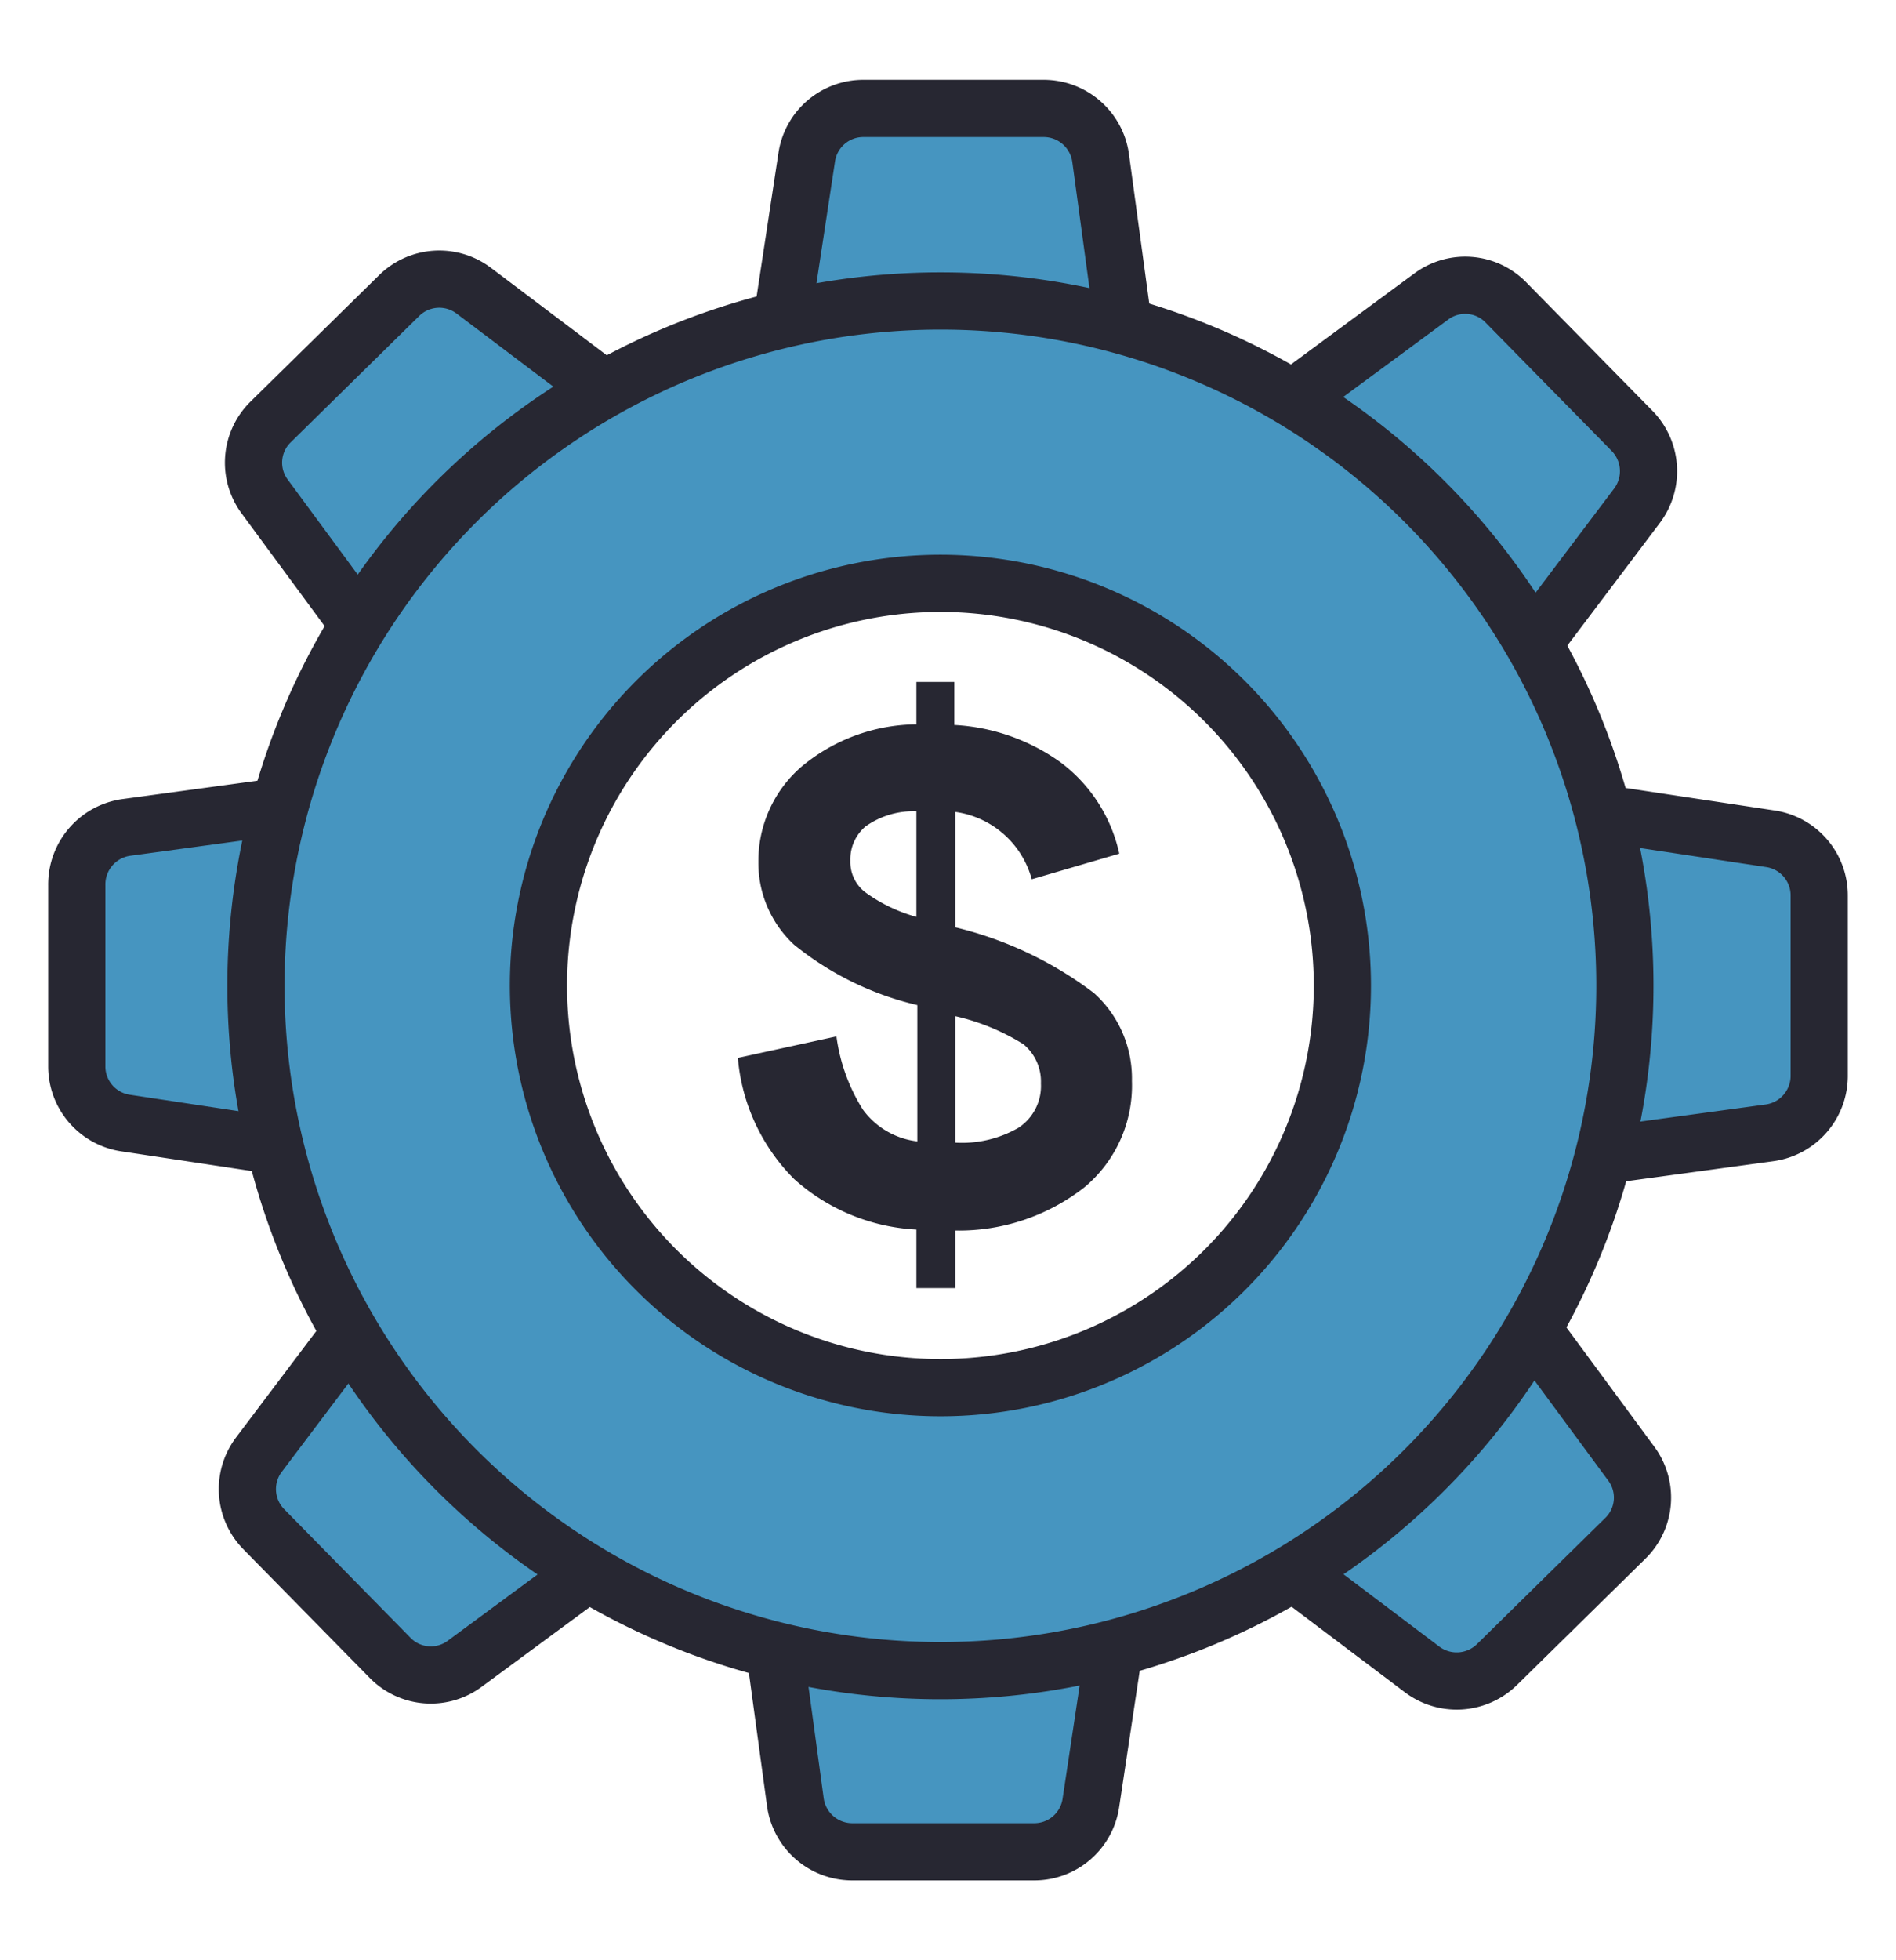
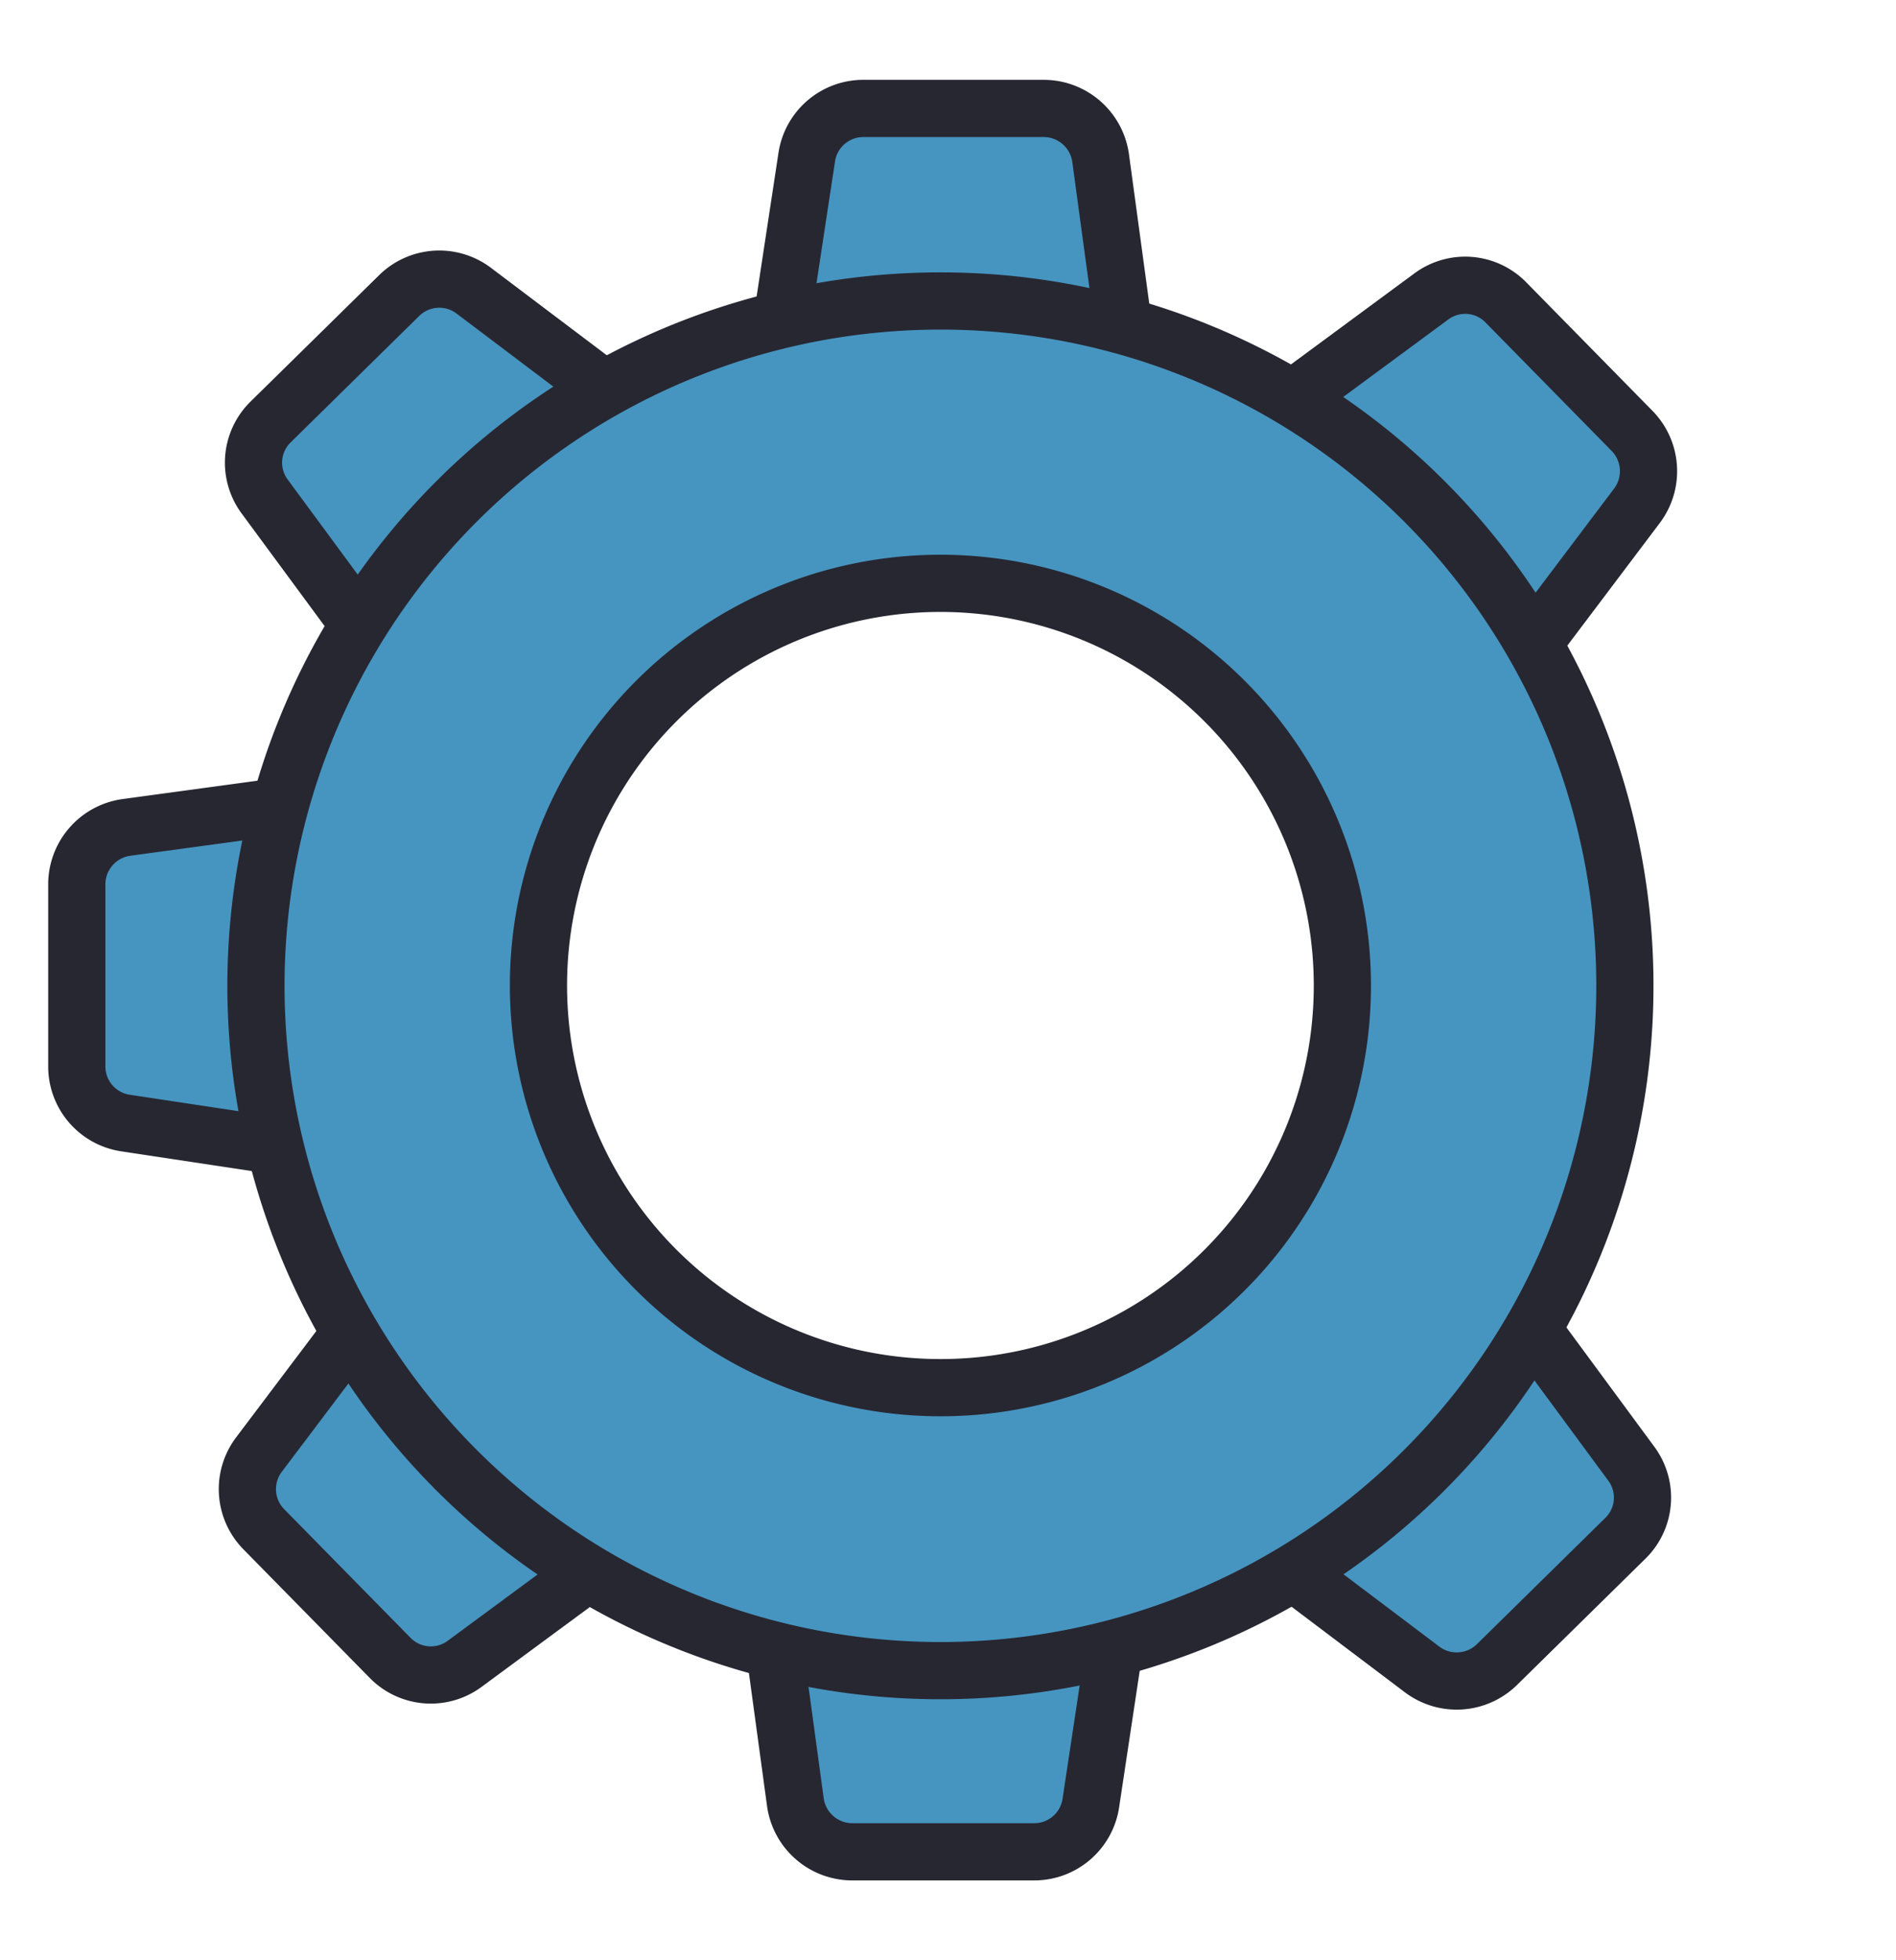
<svg xmlns="http://www.w3.org/2000/svg" viewBox="0 0 60 62">
  <defs>
    <style>.a{fill:#4695c0;stroke:#272732;stroke-linecap:round;stroke-linejoin:round;stroke-width:1.81px;}.b{fill:#272732;}</style>
  </defs>
  <path class="a" d="M24.52,52.23,25.17,57A1.82,1.82,0,0,0,27,58.57l5.72,0a1.81,1.81,0,0,0,1.8-1.54l.72-4.77" />
  <path class="a" d="M11.12,42.13,8.2,46a1.81,1.81,0,0,0,.15,2.37l4,4.07a1.8,1.8,0,0,0,2.36.18l3.88-2.86" />
  <path class="a" d="M8.78,25.52,4,26.17A1.82,1.82,0,0,0,2.43,28l0,5.72a1.81,1.81,0,0,0,1.54,1.8l4.77.72" />
  <path class="a" d="M18.87,12.12,15,9.2a1.81,1.81,0,0,0-2.37.15l-4.07,4a1.8,1.8,0,0,0-.18,2.36l2.86,3.88" />
  <path class="a" d="M35.48,9.78,34.83,5a1.82,1.82,0,0,0-1.78-1.57l-5.72,0a1.81,1.81,0,0,0-1.8,1.54L24.81,9.7" />
  <path class="a" d="M48.88,19.87,51.8,16a1.82,1.82,0,0,0-.15-2.37l-4-4.07a1.8,1.8,0,0,0-2.36-.18l-3.88,2.86" />
-   <path class="a" d="M51.23,36.48,56,35.83a1.82,1.82,0,0,0,1.57-1.78l0-5.72a1.81,1.81,0,0,0-1.54-1.8l-4.77-.72" />
  <path class="a" d="M41.13,49.88,45,52.8a1.82,1.82,0,0,0,2.37-.15l4.07-4a1.8,1.8,0,0,0,.18-2.36l-2.86-3.88" />
  <path class="a" d="M29.77,9.52A21.66,21.66,0,1,0,51.42,31.17,21.65,21.65,0,0,0,29.77,9.52Zm0,34.37A12.72,12.72,0,1,1,42.48,31.17,12.71,12.71,0,0,1,29.77,43.89Z" />
-   <path class="b" d="M23.35,33.46l3.12-.68a5.76,5.76,0,0,0,.84,2.32,2.49,2.49,0,0,0,1.72,1V31.79a9.7,9.7,0,0,1-3.9-1.91A3.52,3.52,0,0,1,24,27.26a3.94,3.94,0,0,1,1.35-3A5.75,5.75,0,0,1,29,22.91V21.57h1.2v1.36a6.34,6.34,0,0,1,3.36,1.18A4.92,4.92,0,0,1,35.42,27l-2.77.81a2.92,2.92,0,0,0-2.42-2.13v3.65a11.83,11.83,0,0,1,4.39,2.08,3.63,3.63,0,0,1,1.2,2.78,4.19,4.19,0,0,1-1.5,3.36,6.45,6.45,0,0,1-4.09,1.37v1.82H29V38.89a6.28,6.28,0,0,1-3.86-1.59A6.16,6.16,0,0,1,23.35,33.46Zm3.56-6.24a1.21,1.21,0,0,0,.47,1A5,5,0,0,0,29,29V25.66a2.61,2.61,0,0,0-1.61.48A1.36,1.36,0,0,0,26.91,27.22Zm3.32,4.92v4a3.58,3.58,0,0,0,2-.47,1.58,1.58,0,0,0,.71-1.4,1.53,1.53,0,0,0-.55-1.24A7,7,0,0,0,30.23,32.14Z" />
</svg>